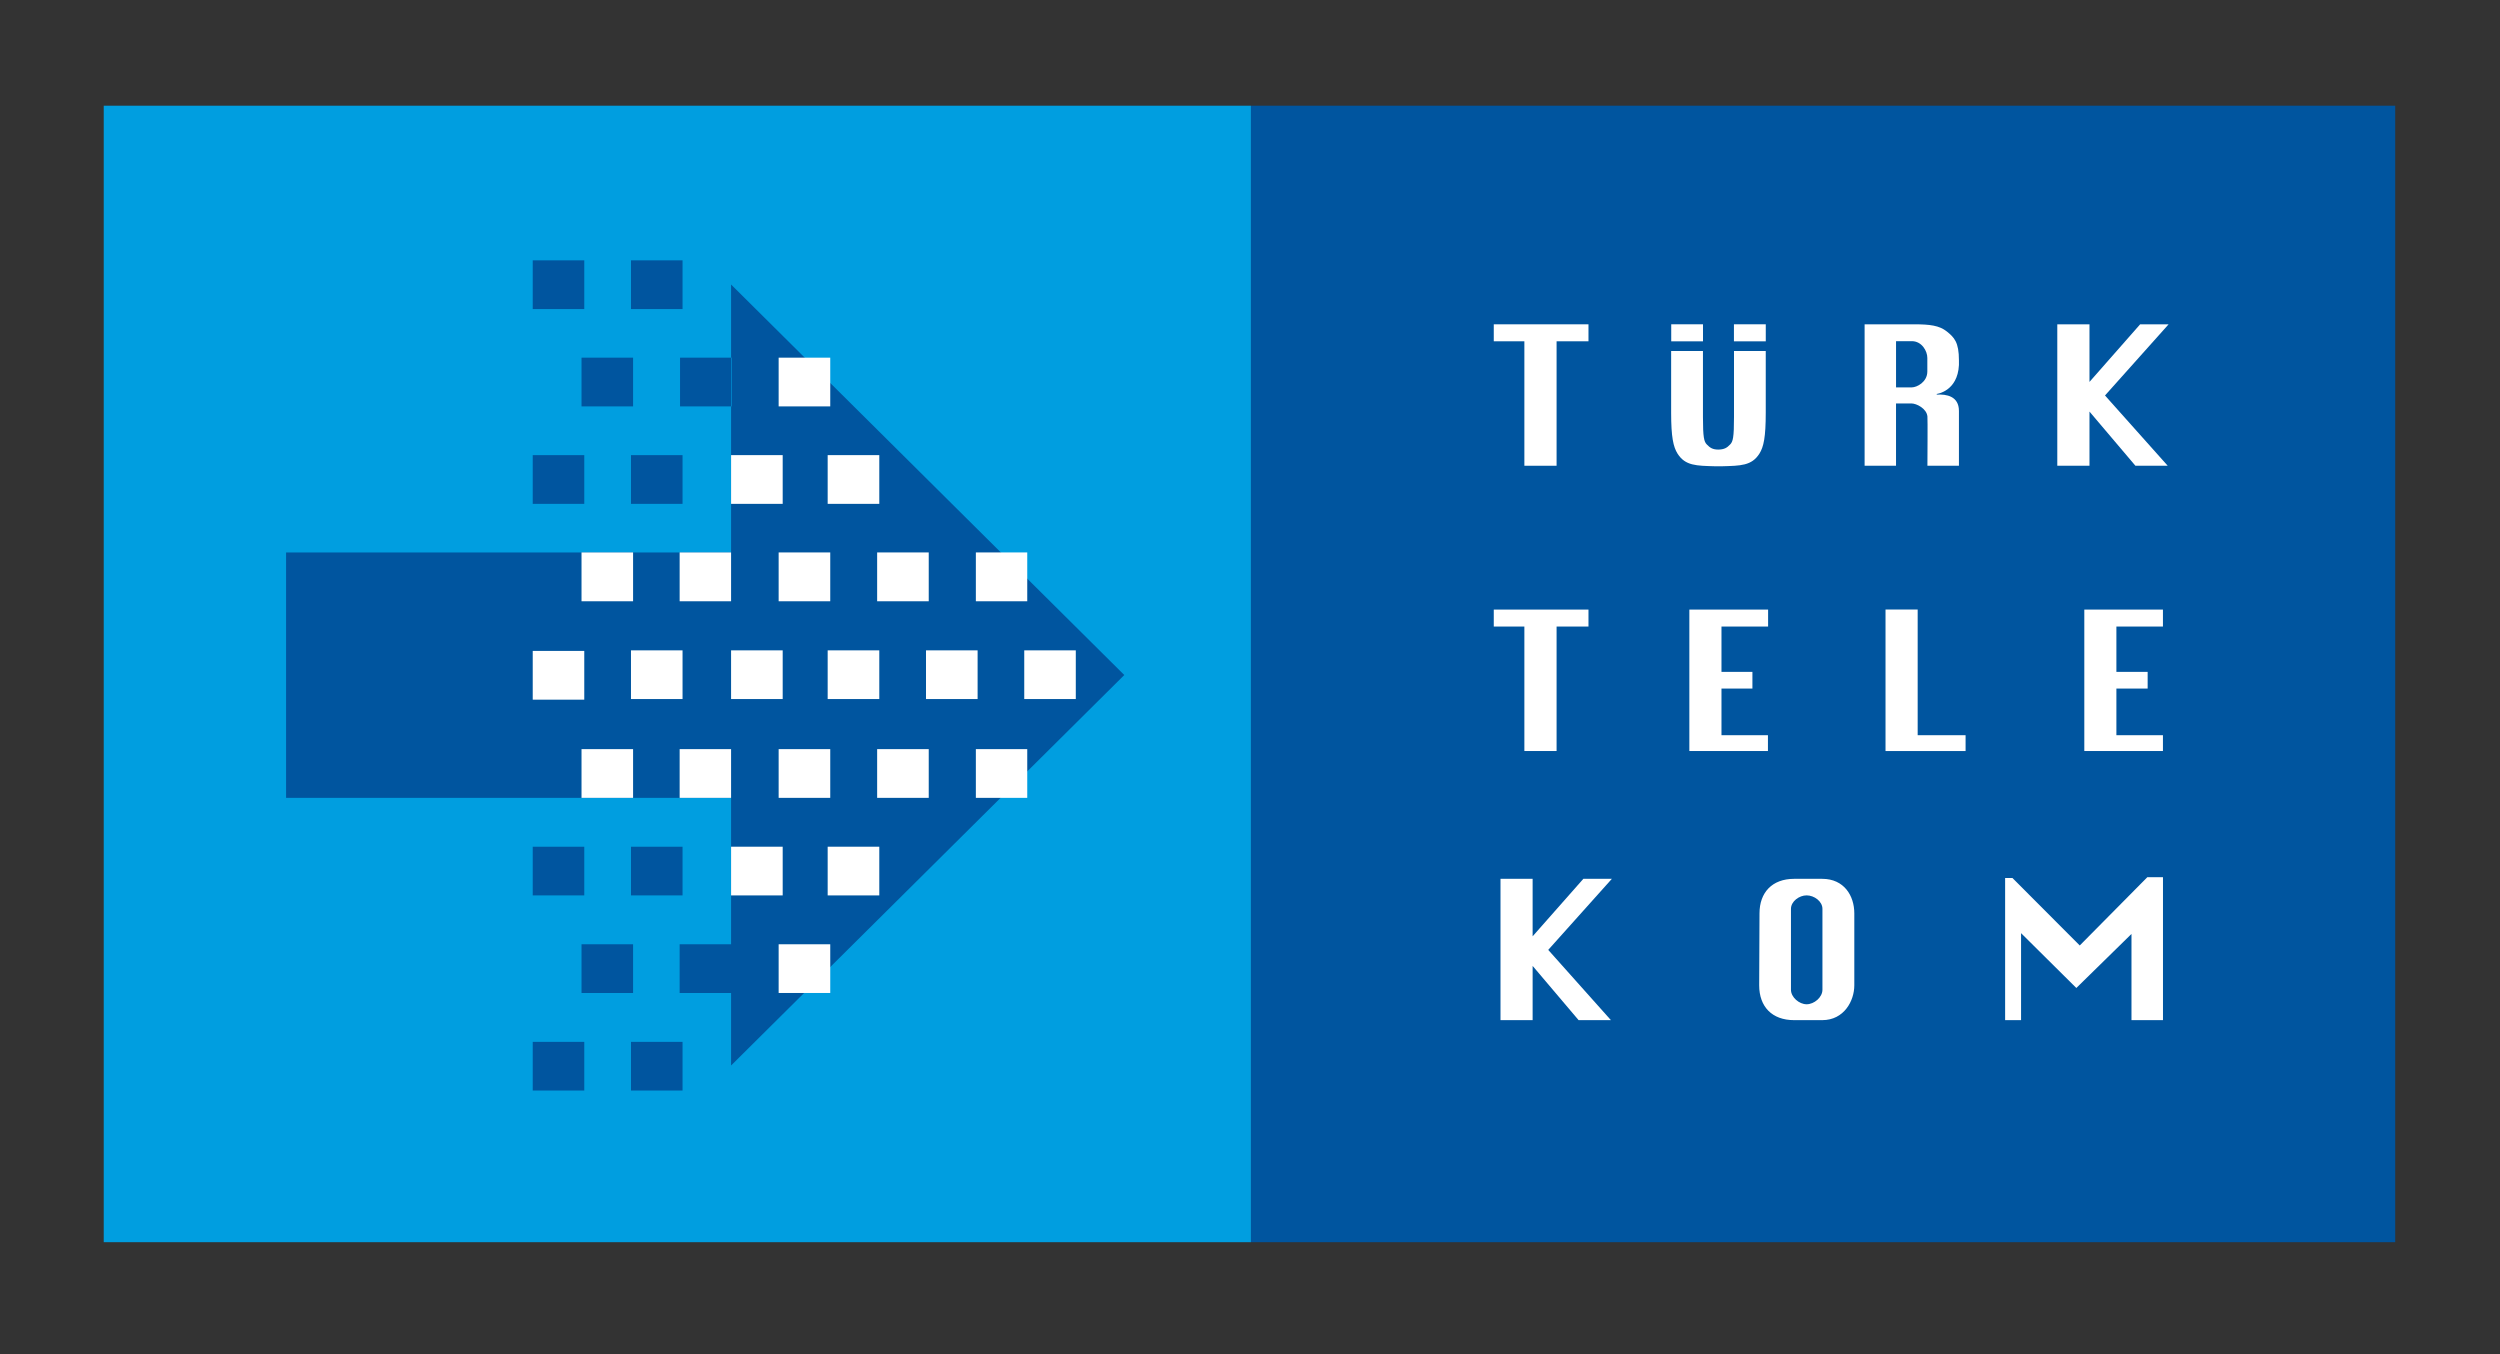
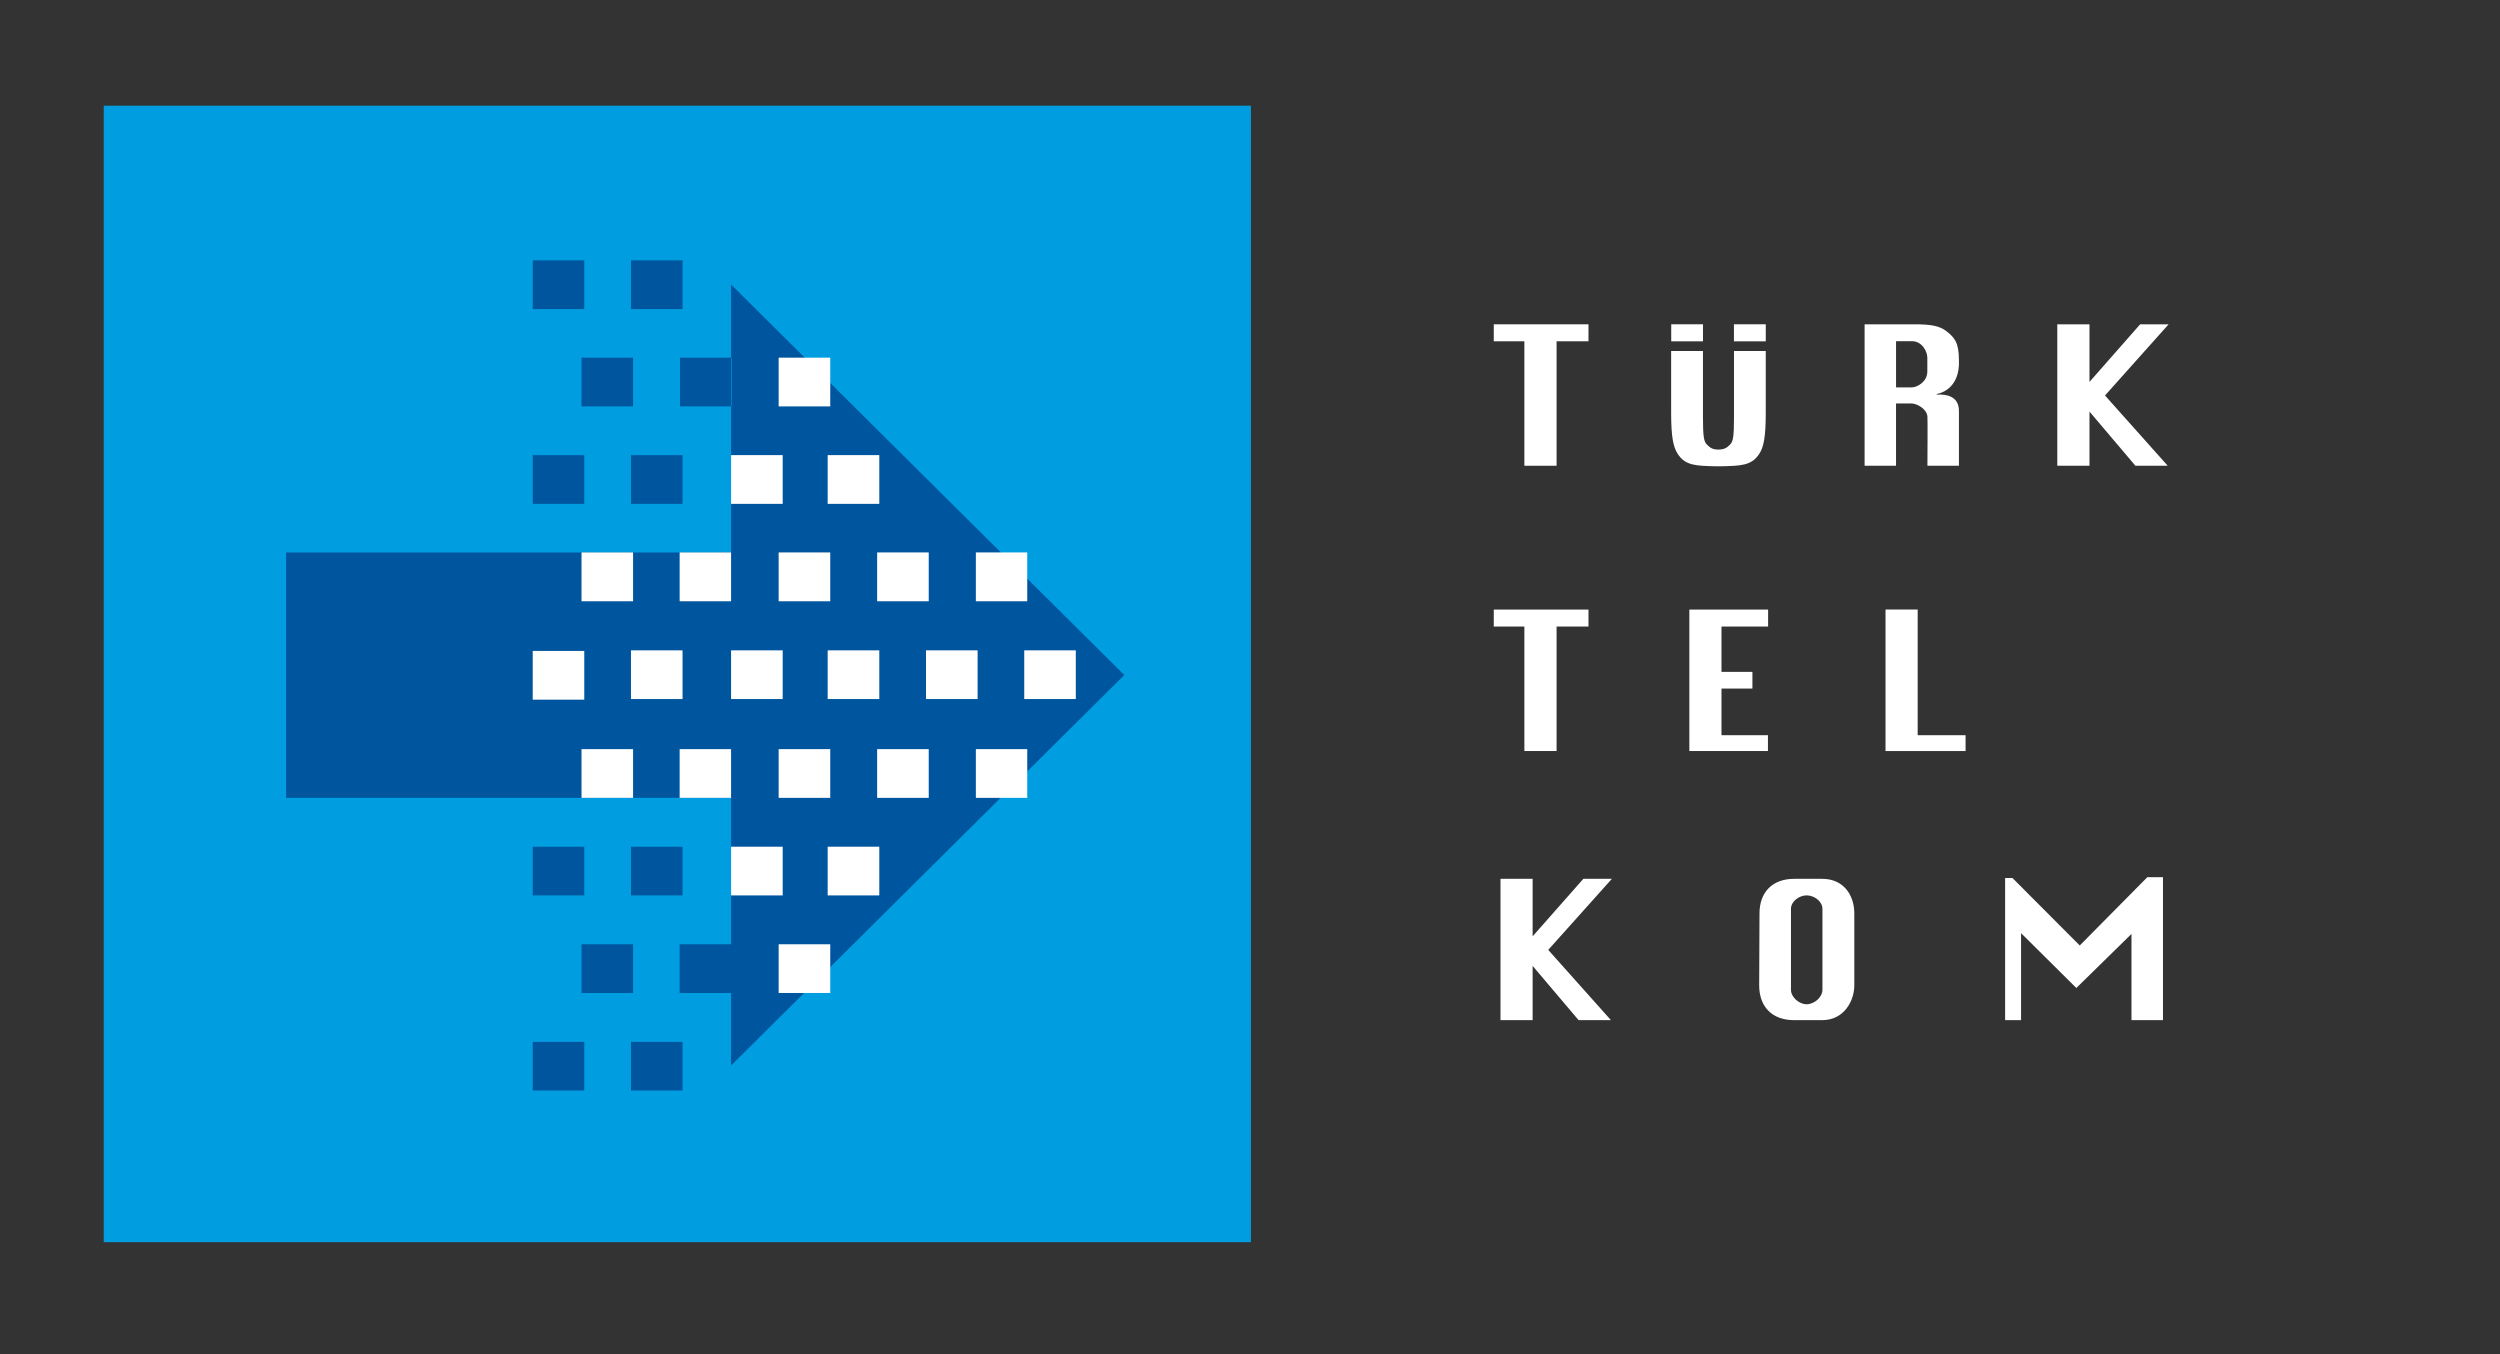
<svg xmlns="http://www.w3.org/2000/svg" version="1.1" id="katman_1" x="0px" y="0px" width="120px" height="65px" viewBox="0 0 120 65" enable-background="new 0 0 120 65" xml:space="preserve">
  <rect x="0" y="0" width="120" height="65" fill="#333333" stroke="none" />
  <rect x="4.979" y="5.074" fill="#009EE0" width="55.066" height="54.551" />
  <path fill="#00559F" d="M13.732,26.518h21.36V13.657l18.874,18.744L35.092,51.144V38.299h-21.36V26.518z M28.045,40.642h-2.474  v2.338h2.474V40.642z M32.762,40.642h-2.475v2.338h2.475V40.642z M35.092,45.325h-2.469v2.338h2.469V45.325z M30.388,45.325h-2.475  v2.338h2.475V45.325z M28.045,50.01h-2.474v2.335h2.474V50.01z M32.762,50.01h-2.475v2.335h2.475V50.01z M28.045,21.846h-2.474  v2.339h2.474V21.846z M32.762,21.846h-2.475v2.339h2.475V21.846z M30.388,17.168h-2.475v2.339h2.475V17.168z M35.12,17.168h-2.478  v2.339h2.478V17.168z M28.045,12.495h-2.474v2.341h2.474V12.495z M32.762,12.495h-2.475v2.341h2.475V12.495z" />
-   <rect x="60.046" y="5.074" fill="#00559F" width="54.925" height="54.551" />
  <path fill="#FFFFFF" d="M30.388,38.297h-2.475v-2.339h2.475V38.297z M35.092,35.958h-2.469v2.339h2.469V35.958z M39.852,35.958  h-2.477v2.339h2.477V35.958z M44.579,35.958h-2.476v2.339h2.476V35.958z M49.308,35.958h-2.467v2.339h2.467V35.958z M28.045,31.244  h-2.474v2.34h2.474V31.244z M32.762,31.217h-2.475v2.337h2.475V31.217z M37.569,31.217h-2.477v2.337h2.477V31.217z M42.206,31.217  h-2.478v2.337h2.478V31.217z M46.925,31.217h-2.477v2.337h2.477V31.217z M51.638,31.217h-2.474v2.337h2.474V31.217z M30.388,26.517  h-2.475v2.344h2.475V26.517z M35.092,26.517h-2.469v2.344h2.469V26.517z M39.852,26.517h-2.477v2.344h2.477V26.517z M44.579,26.517  h-2.476v2.344h2.476V26.517z M49.308,26.517h-2.467v2.344h2.467V26.517z M37.569,40.642h-2.477v2.338h2.477V40.642z M42.206,40.642  h-2.478v2.338h2.478V40.642z M39.852,45.325h-2.477v2.338h2.477V45.325z M37.569,21.846h-2.477v2.339h2.477V21.846z M42.206,21.846  h-2.478v2.339h2.478V21.846z M39.852,17.168h-2.477v2.339h2.477V17.168z" />
  <polygon fill="#FFFFFF" points="92.048,29.257 90.505,29.257 90.505,36.05 94.348,36.05 94.348,35.29 92.048,35.29 " />
  <polygon fill="#FFFFFF" points="84.861,35.29 82.631,35.29 82.631,33.051 84.116,33.051 84.116,32.25 82.631,32.25 82.631,30.074   84.869,30.074 84.869,29.26 81.089,29.26 81.089,36.049 84.861,36.049 " />
  <polygon fill="#FFFFFF" points="73.17,36.049 74.716,36.049 74.716,30.074 76.247,30.074 76.247,29.26 71.701,29.26 71.701,30.074   73.17,30.074 " />
  <polygon fill="#FFFFFF" points="104.093,15.567 102.727,15.567 100.295,18.332 100.295,15.567 98.75,15.567 98.75,22.356   100.295,22.356 100.295,19.756 102.5,22.356 104.05,22.356 101.04,18.983 " />
  <rect x="80.219" y="15.566" fill="#FFFFFF" width="1.525" height="0.818" />
  <rect x="83.229" y="15.566" fill="#FFFFFF" width="1.528" height="0.818" />
  <polygon fill="#FFFFFF" points="99.828,45.383 96.597,42.144 96.246,42.144 96.246,48.967 97.011,48.967 97.011,44.792   97.012,44.792 99.664,47.423 102.311,44.829 102.311,48.967 103.823,48.967 103.823,42.105 103.072,42.105 " />
  <path fill="#FFFFFF" d="M94.029,17.521v-0.222c0-0.876-0.225-1.099-0.579-1.386c-0.361-0.291-0.824-0.346-1.563-0.346h-2.386v6.788  h1.508v-2.99h0.736c0.248,0,0.729,0.243,0.771,0.62c0.016,0.167,0,2.122,0,2.37h1.513v-2.629c0-0.71-0.601-0.814-1.066-0.784v-0.033  C92.963,18.909,93.965,18.792,94.029,17.521z M92.512,17.837c-0.004,0.504-0.505,0.757-0.743,0.757H91.01v0.001v-0.001v-2.218h0.759  c0.472,0,0.743,0.465,0.743,0.806V17.837z" />
-   <polygon fill="#FFFFFF" points="103.821,30.074 103.821,29.26 100.047,29.26 100.047,36.049 103.821,36.049 103.821,35.29   101.587,35.29 101.587,33.051 103.087,33.051 103.087,32.25 101.587,32.25 101.587,30.074 " />
  <path fill="#FFFFFF" d="M87.467,42.184h-1.35c-1.058,0-1.661,0.66-1.661,1.657l-0.015,3.456c0,1.027,0.618,1.67,1.676,1.67h1.35  c1.052,0,1.54-0.932,1.54-1.67v-3.456C89.007,43,88.519,42.184,87.467,42.184z M87.477,47.509c0,0.359-0.393,0.696-0.76,0.696  c-0.356,0-0.751-0.337-0.751-0.696v-3.884c0-0.359,0.395-0.647,0.751-0.647c0.367,0,0.76,0.288,0.76,0.647V47.509z" />
  <polygon fill="#FFFFFF" points="73.17,22.356 74.716,22.356 74.716,16.382 76.247,16.382 76.247,15.567 71.701,15.567   71.701,16.382 73.17,16.382 " />
  <polygon fill="#FFFFFF" points="76.003,42.181 73.566,44.943 73.566,42.181 72.024,42.181 72.024,48.966 73.566,48.966   73.566,46.363 75.772,48.966 77.323,48.966 74.315,45.595 77.372,42.181 " />
  <path fill="#FFFFFF" d="M82.432,22.381h0.105h0.107c0.902-0.025,1.436-0.022,1.806-0.604c0.208-0.327,0.306-0.798,0.306-1.969  v-2.961h-1.524v3.17c0,0.98-0.049,1.183-0.188,1.32c-0.147,0.154-0.275,0.239-0.569,0.243c-0.269-0.003-0.395-0.087-0.545-0.243  c-0.137-0.137-0.188-0.34-0.188-1.32v-3.17h-1.527v2.966c0,1.166,0.103,1.636,0.309,1.964c0.372,0.582,0.896,0.579,1.814,0.604  H82.432z" />
</svg>